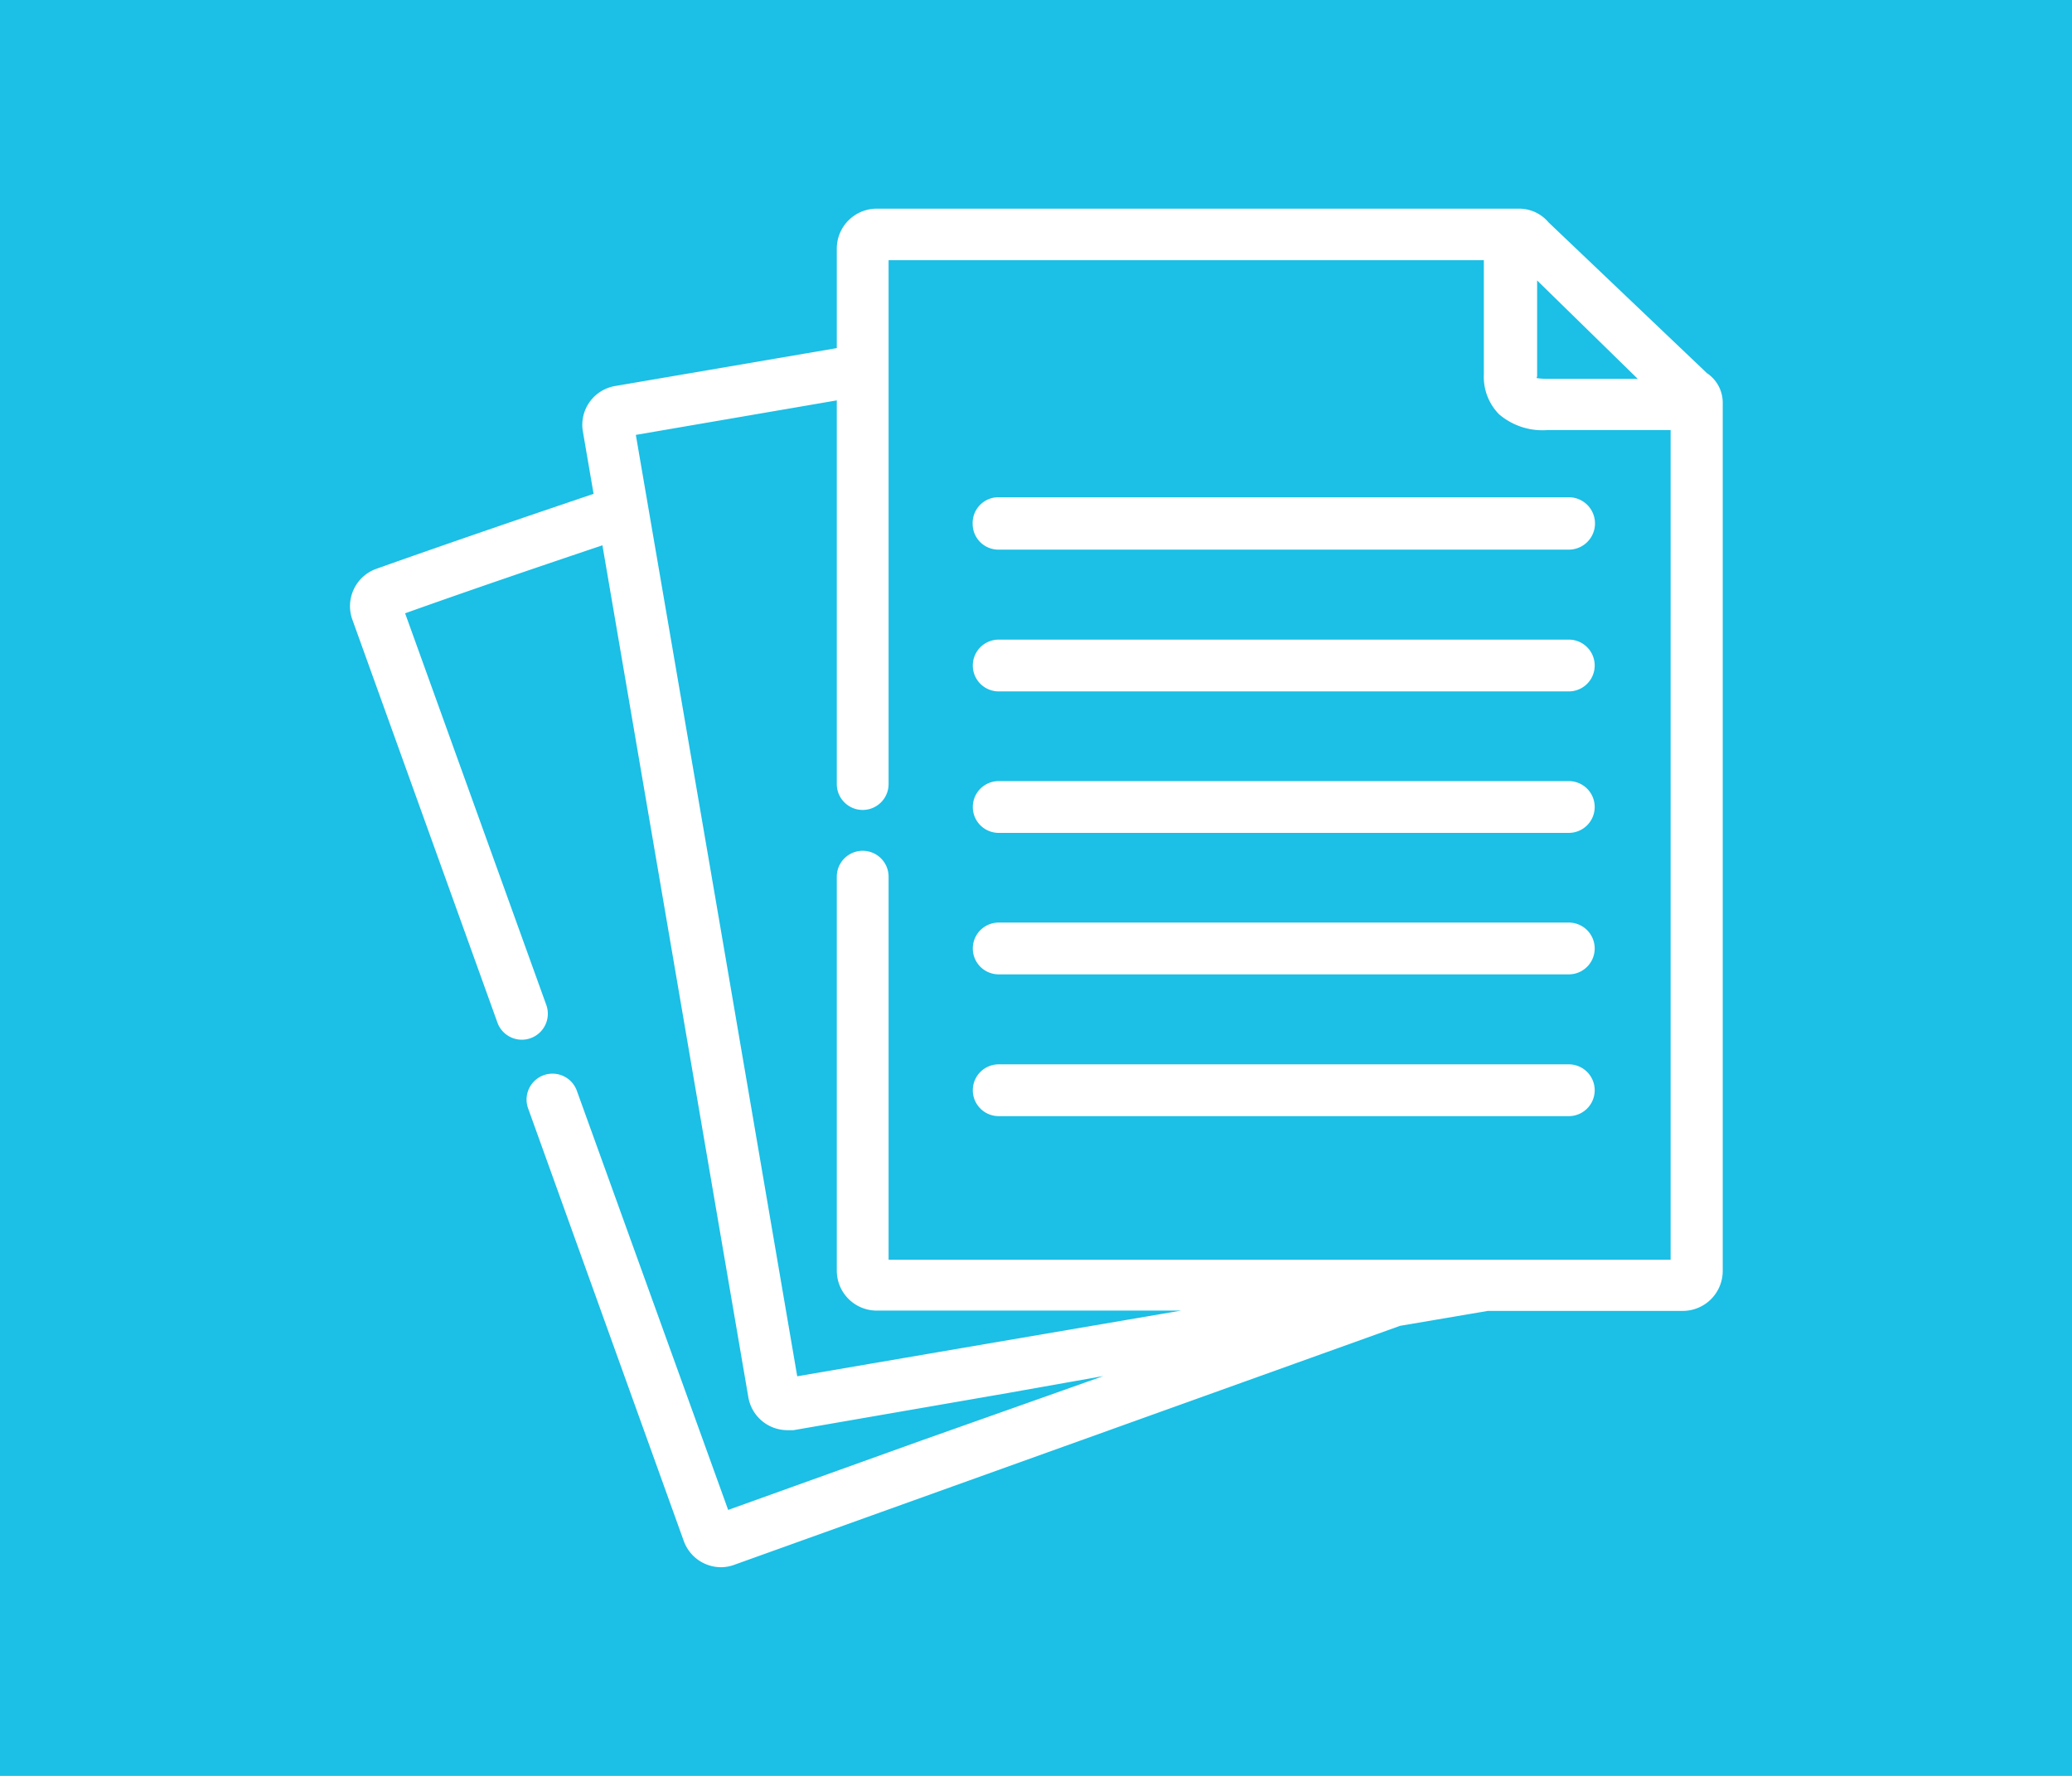
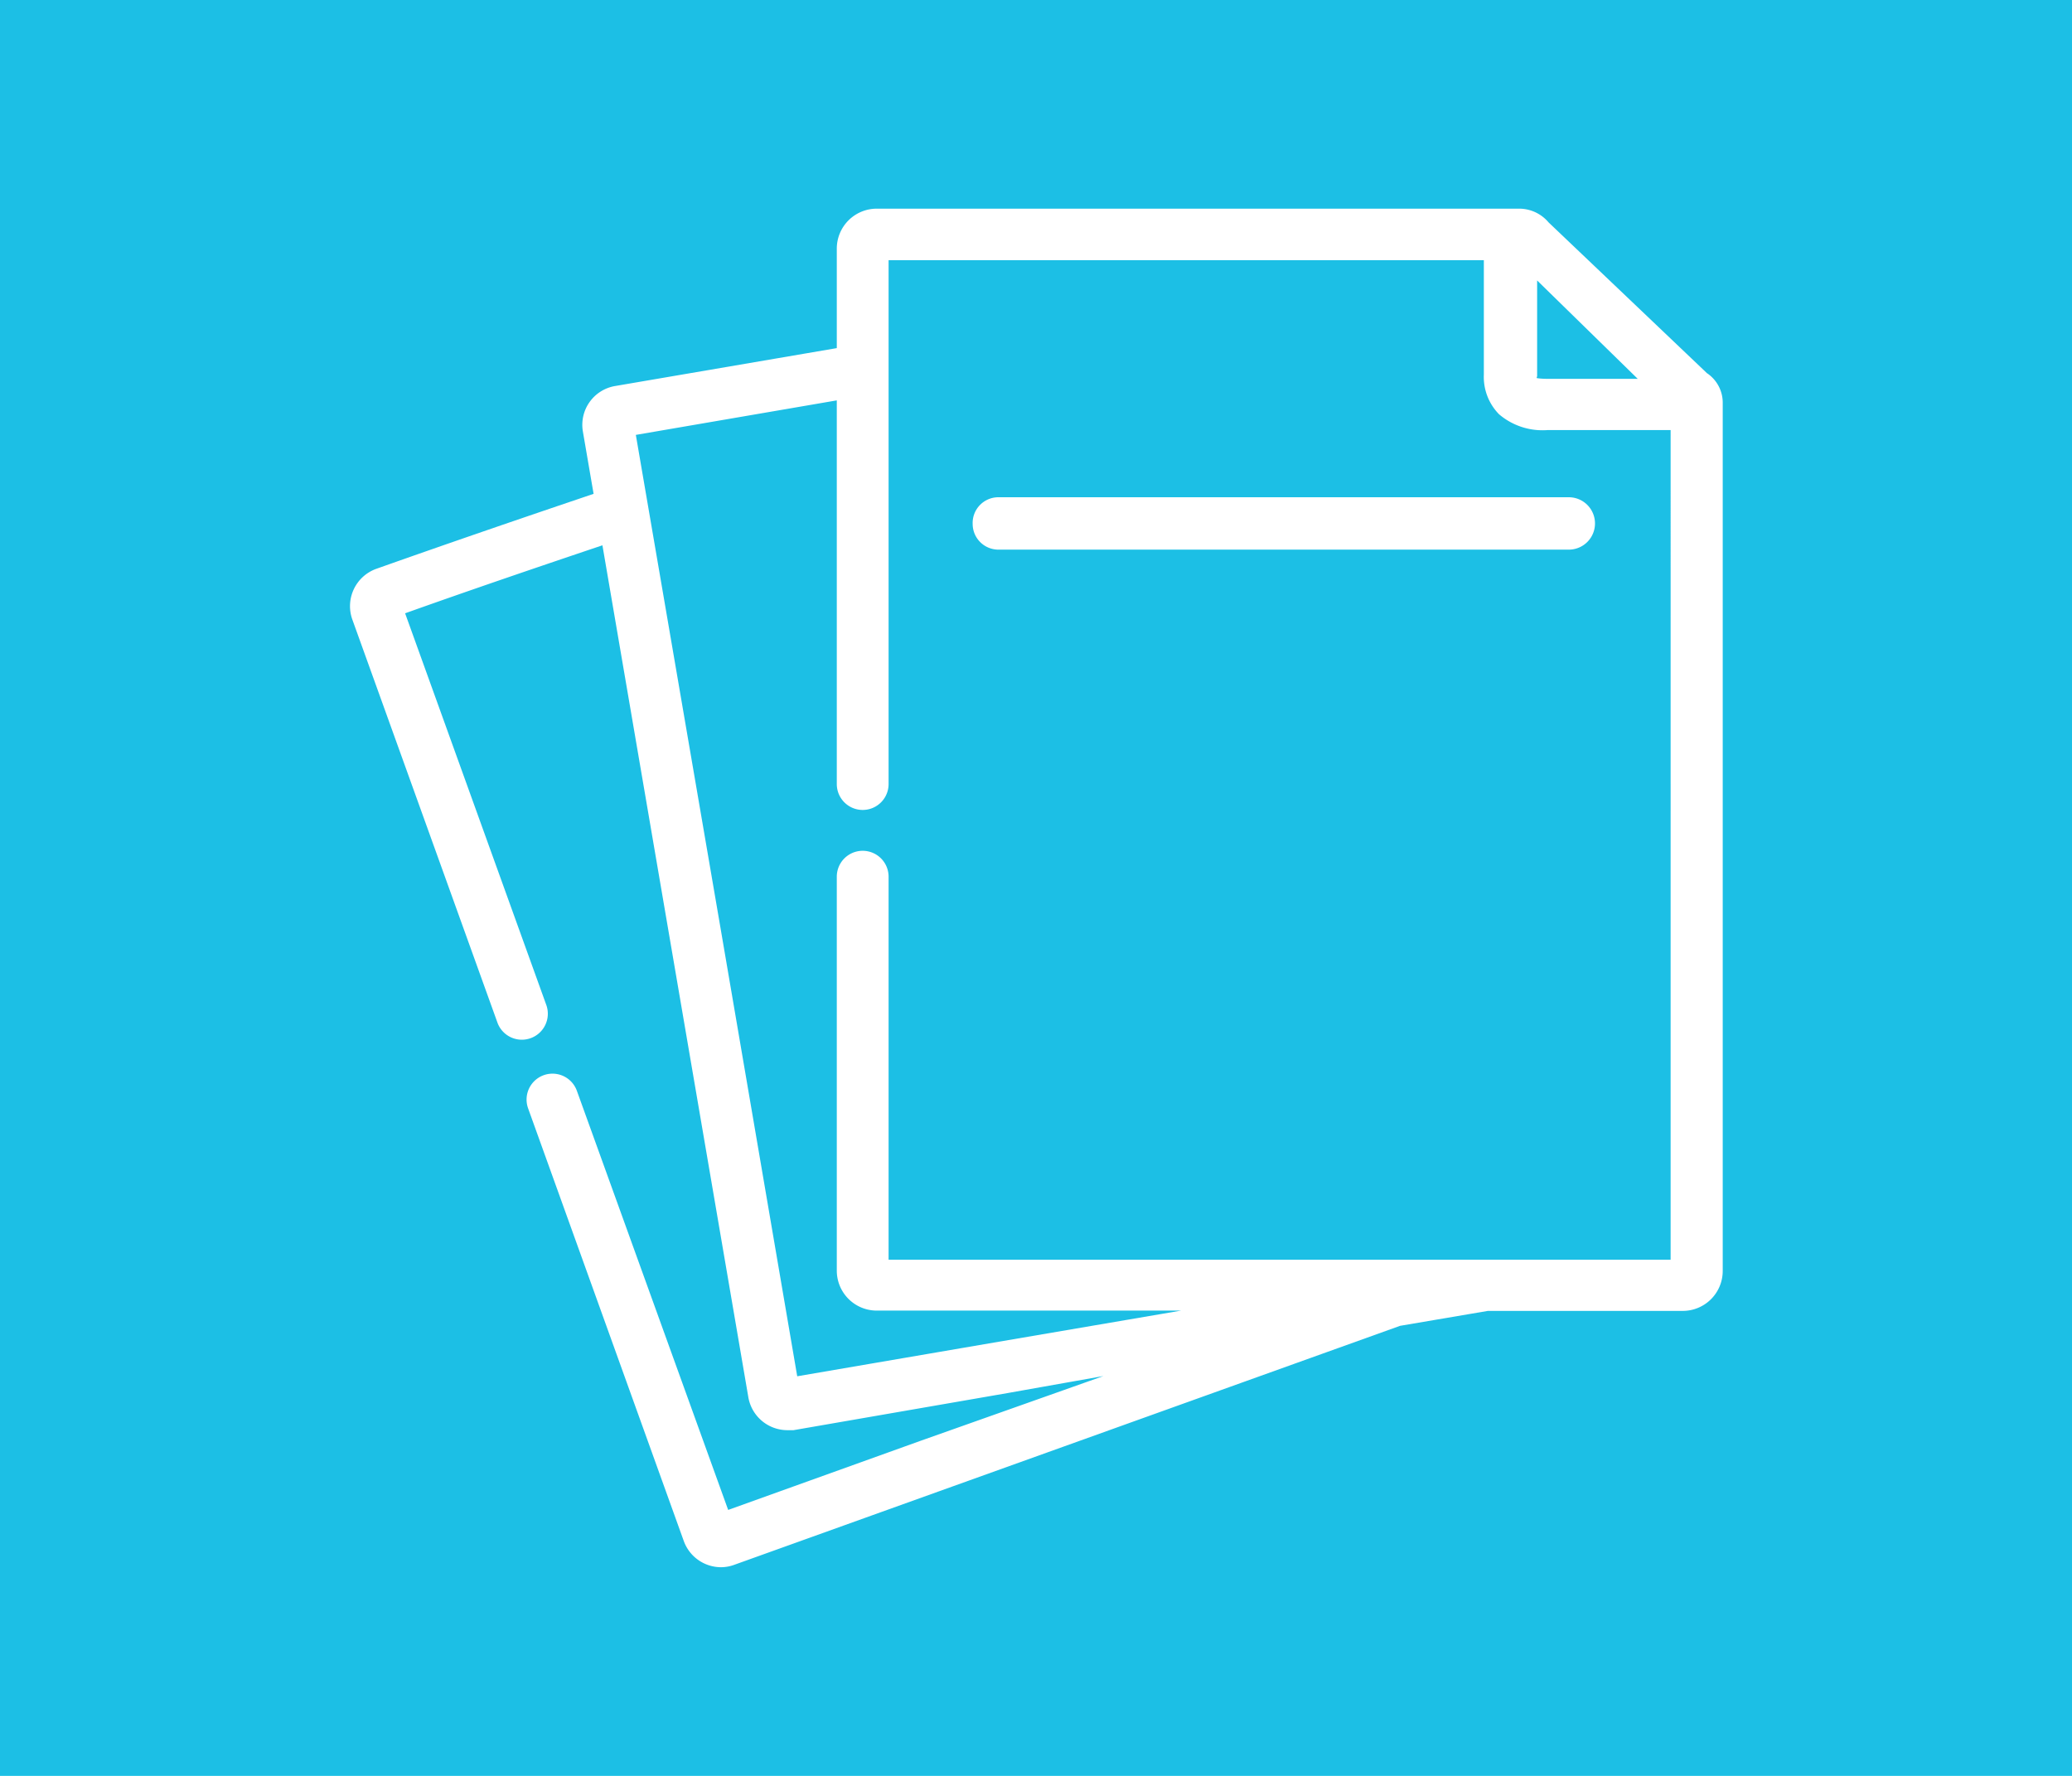
<svg xmlns="http://www.w3.org/2000/svg" id="Layout" viewBox="0 0 70 60">
  <defs>
    <style>.cls-1{fill:#1cbfe5;}.cls-2{fill:#fff;stroke:#fff;stroke-miterlimit:10;stroke-width:0.4px;}</style>
  </defs>
  <title>icones_corona_menuinterno</title>
  <rect class="cls-1" width="70" height="60" />
  <path class="cls-2" d="M57.6,12.82,52.17,7.65a1.1,1.1,0,0,0-.82-.4H29.62A1.15,1.15,0,0,0,28.47,8.4v3.53l-7.66,1.31a1.13,1.13,0,0,0-.92,1.31l.39,2.27c-2.49.84-5,1.7-7.51,2.59a1.14,1.14,0,0,0-.68,1.45L17,34.5A.67.67,0,0,0,18.26,34L13.43,20.6c2.32-.83,4.73-1.65,7.08-2.44l2.31,13.49,2.66,15.53a1.14,1.14,0,0,0,1.12.94l.19,0L34,46.87l5.63-1-8.47,3-6.68,2.4L19.3,36.92a.67.67,0,0,0-1.27.46L23.29,52a1.14,1.14,0,0,0,1.07.75,1.11,1.11,0,0,0,.38-.07l6.88-2.47L47.25,44.6l3-.51h6.59A1.15,1.15,0,0,0,58,42.93V13.58a1,1,0,0,0-.38-.76ZM55.82,13H52.36c-.16,0-.54,0-.63-.09a.38.38,0,0,1,0-.23V9Zm.82,29.76H29.82V29.62a.67.67,0,0,0-1.35,0V42.93a1.15,1.15,0,0,0,1.15,1.15H42.26l-8.49,1.45-7,1.2L24.15,31.42l-2.9-16.89,7.22-1.24v13.2a.67.67,0,0,0,1.35,0V8.59H50.33v4.07a1.6,1.6,0,0,0,.45,1.19,2.06,2.06,0,0,0,1.5.48h4.36Z" />
  <path class="cls-2" d="M33.06,17.7a.67.67,0,0,0,.67.67H53A.67.67,0,1,0,53,17H33.74A.67.67,0,0,0,33.06,17.7Z" />
-   <path class="cls-2" d="M53,21.81H33.74a.67.67,0,1,0,0,1.35H53a.67.67,0,1,0,0-1.35Z" />
-   <path class="cls-2" d="M53,26.59H33.74a.67.67,0,1,0,0,1.35H53a.67.67,0,1,0,0-1.35Z" />
-   <path class="cls-2" d="M53,31.37H33.74a.67.67,0,1,0,0,1.35H53a.67.67,0,1,0,0-1.35Z" />
-   <path class="cls-2" d="M53,36.16H33.74a.67.67,0,1,0,0,1.35H53a.67.67,0,1,0,0-1.35Z" />
</svg>